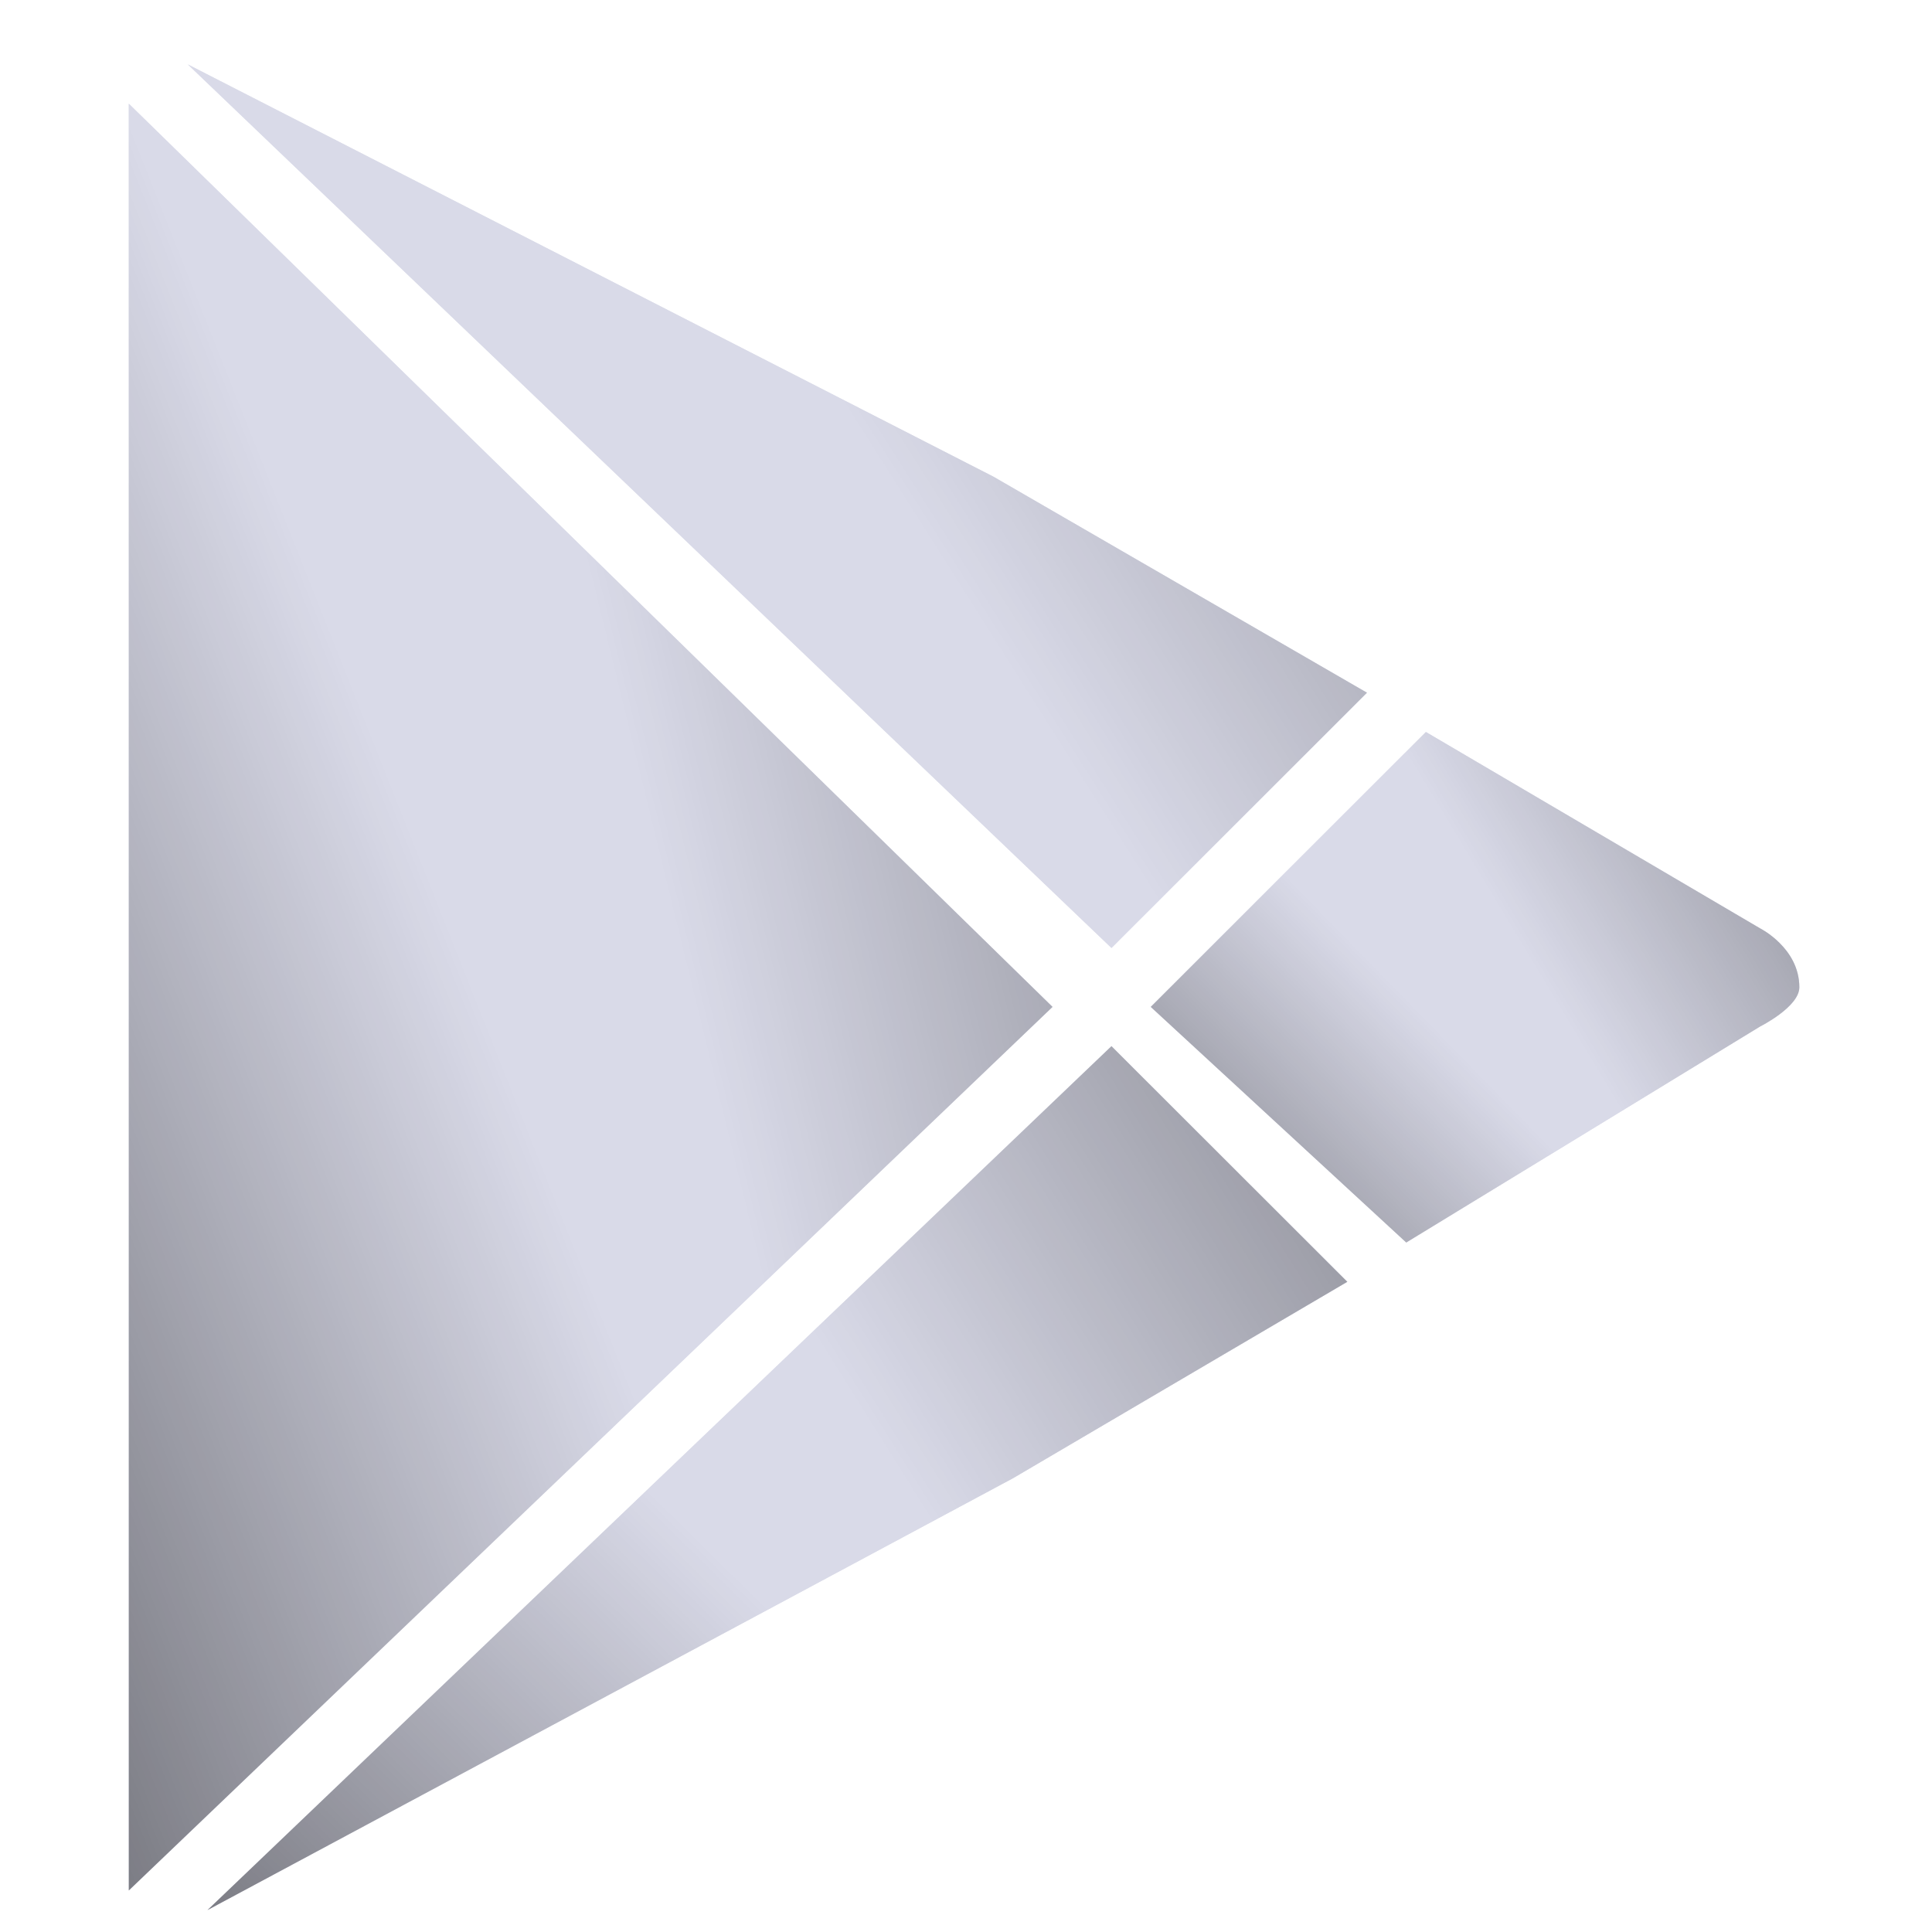
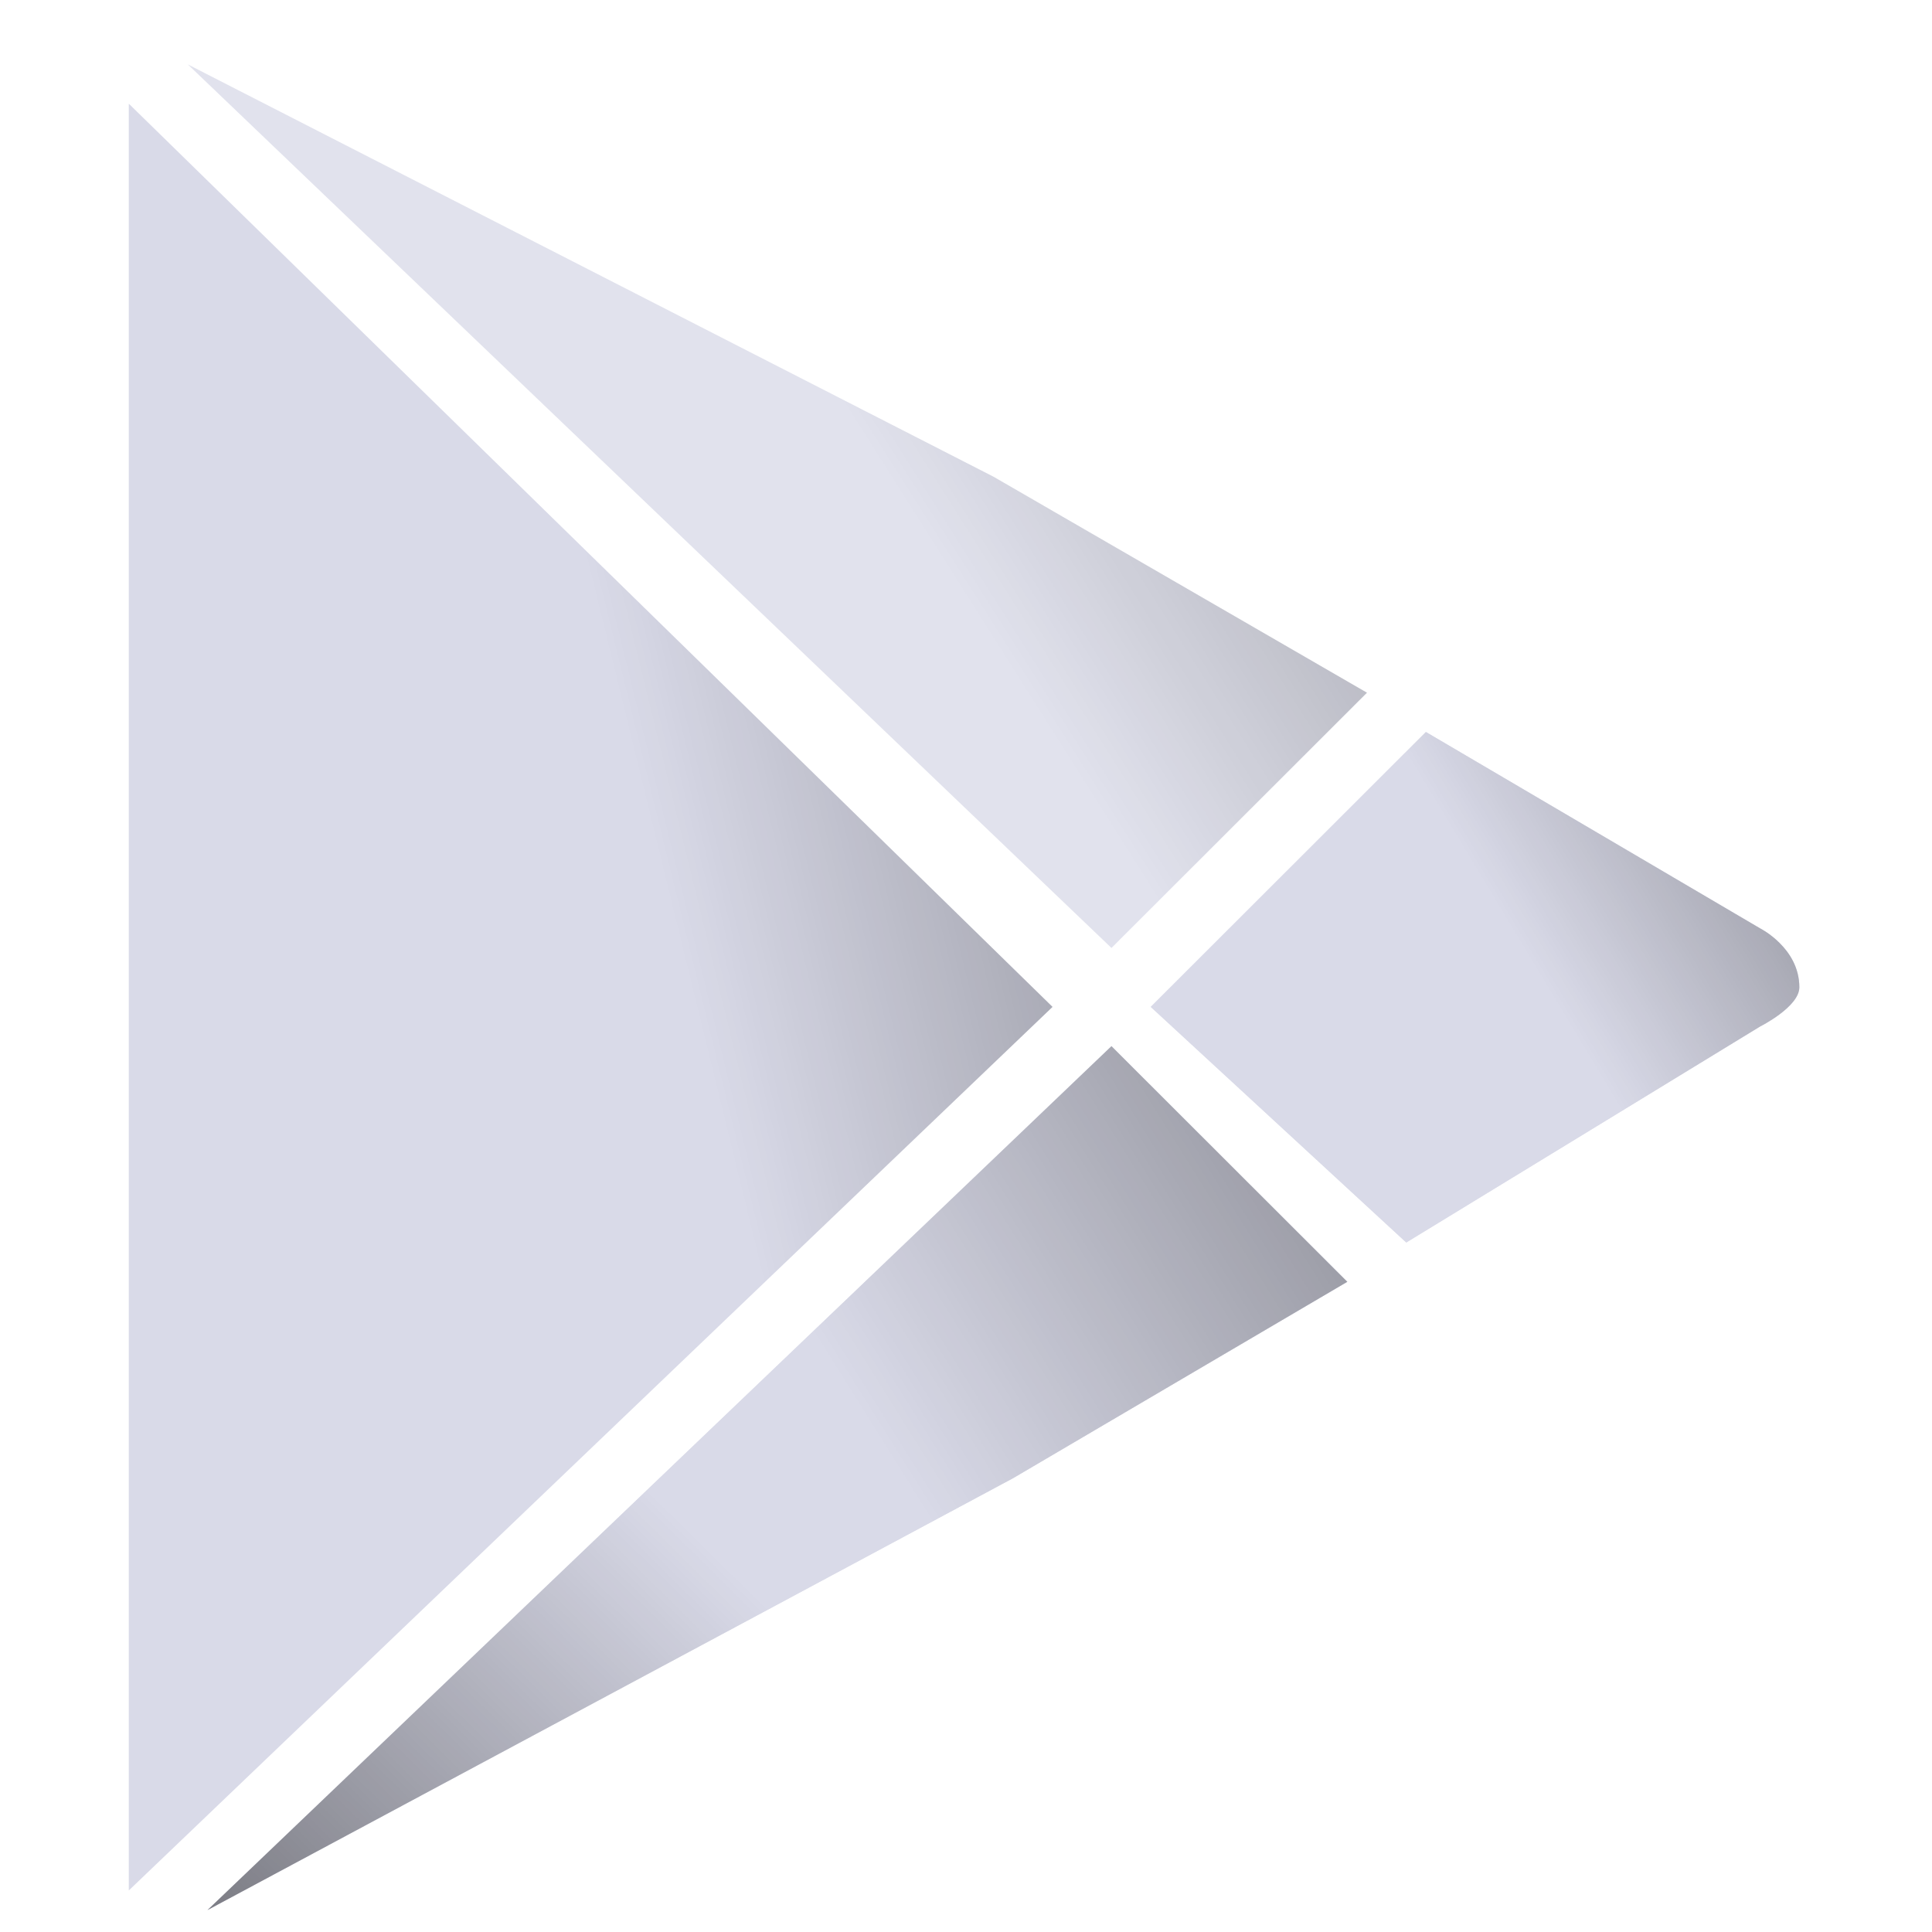
<svg xmlns="http://www.w3.org/2000/svg" width="24" height="24" viewBox="0 0 24 24" fill="none">
  <path d="M21.864 11.532L17.713 9.093L14.295 12.508L17.469 15.435L21.864 12.752C21.864 12.752 22.352 12.508 22.352 12.264C22.352 11.776 21.864 11.532 21.864 11.532Z" fill="#D9DAE8" fill-opacity="0.8" />
  <path d="M21.864 11.532L17.713 9.093L14.295 12.508L17.469 15.435L21.864 12.752C21.864 12.752 22.352 12.508 22.352 12.264C22.352 11.776 21.864 11.532 21.864 11.532Z" fill="#D9DAE8" />
  <path d="M21.864 11.532L17.713 9.093L14.295 12.508L17.469 15.435L21.864 12.752C21.864 12.752 22.352 12.508 22.352 12.264C22.352 11.776 21.864 11.532 21.864 11.532Z" fill="url(#paint0_linear_2555_3037)" fill-opacity="0.6" />
-   <path d="M21.864 11.532L17.713 9.093L14.295 12.508L17.469 15.435L21.864 12.752C21.864 12.752 22.352 12.508 22.352 12.264C22.352 11.776 21.864 11.532 21.864 11.532Z" fill="url(#paint1_linear_2555_3037)" fill-opacity="0.6" />
  <path d="M16.981 8.605L12.342 5.922L2.333 0.8L13.807 11.776L16.981 8.605Z" fill="#D9DAE8" fill-opacity="0.8" />
-   <path d="M16.981 8.605L12.342 5.922L2.333 0.8L13.807 11.776L16.981 8.605Z" fill="#D9DAE8" />
  <path d="M16.981 8.605L12.342 5.922L2.333 0.8L13.807 11.776L16.981 8.605Z" fill="url(#paint2_linear_2555_3037)" fill-opacity="0.6" />
  <path d="M16.981 8.605L12.342 5.922L2.333 0.8L13.807 11.776L16.981 8.605Z" fill="url(#paint3_linear_2555_3037)" fill-opacity="0.6" />
  <path d="M2.577 23.728L12.586 18.362L16.737 15.923L13.807 12.996L2.577 23.728Z" fill="#D9DAE8" fill-opacity="0.8" />
  <path d="M2.577 23.728L12.586 18.362L16.737 15.923L13.807 12.996L2.577 23.728Z" fill="#D9DAE8" />
  <path d="M2.577 23.728L12.586 18.362L16.737 15.923L13.807 12.996L2.577 23.728Z" fill="url(#paint4_linear_2555_3037)" fill-opacity="0.6" />
  <path d="M2.577 23.728L12.586 18.362L16.737 15.923L13.807 12.996L2.577 23.728Z" fill="url(#paint5_linear_2555_3037)" fill-opacity="0.6" />
-   <path d="M1.6 1.288V23.484L13.075 12.508L1.6 1.288Z" fill="#D9DAE8" fill-opacity="0.8" />
  <path d="M1.6 1.288V23.484L13.075 12.508L1.6 1.288Z" fill="#D9DAE8" />
  <path d="M1.6 1.288V23.484L13.075 12.508L1.6 1.288Z" fill="url(#paint6_linear_2555_3037)" fill-opacity="0.6" />
-   <path d="M1.6 1.288V23.484L13.075 12.508L1.6 1.288Z" fill="url(#paint7_linear_2555_3037)" fill-opacity="0.6" />
  <defs>
    <linearGradient id="paint0_linear_2555_3037" x1="26.381" y1="9.588" x2="19.931" y2="13.47" gradientUnits="userSpaceOnUse">
      <stop />
      <stop offset="1" stop-opacity="0" />
    </linearGradient>
    <linearGradient id="paint1_linear_2555_3037" x1="12.407" y1="16.029" x2="16.817" y2="11.73" gradientUnits="userSpaceOnUse">
      <stop />
      <stop offset="1" stop-opacity="0" />
    </linearGradient>
    <linearGradient id="paint2_linear_2555_3037" x1="24.305" y1="1.657" x2="12.893" y2="8.872" gradientUnits="userSpaceOnUse">
      <stop />
      <stop offset="1" stop-opacity="0" />
    </linearGradient>
    <linearGradient id="paint3_linear_2555_3037" x1="-1.101" y1="12.805" x2="6.531" y2="4.988" gradientUnits="userSpaceOnUse">
      <stop />
      <stop offset="1" stop-opacity="0" />
    </linearGradient>
    <linearGradient id="paint4_linear_2555_3037" x1="23.817" y1="13.834" x2="12.713" y2="20.774" gradientUnits="userSpaceOnUse">
      <stop />
      <stop offset="1" stop-opacity="0" />
    </linearGradient>
    <linearGradient id="paint5_linear_2555_3037" x1="-0.742" y1="24.734" x2="6.722" y2="17.176" gradientUnits="userSpaceOnUse">
      <stop />
      <stop offset="1" stop-opacity="0" />
    </linearGradient>
    <linearGradient id="paint6_linear_2555_3037" x1="18.812" y1="3.022" x2="7.007" y2="5.913" gradientUnits="userSpaceOnUse">
      <stop />
      <stop offset="1" stop-opacity="0" />
    </linearGradient>
    <linearGradient id="paint7_linear_2555_3037" x1="-1.089" y1="25.565" x2="9.495" y2="21.366" gradientUnits="userSpaceOnUse">
      <stop />
      <stop offset="1" stop-opacity="0" />
    </linearGradient>
  </defs>
</svg>